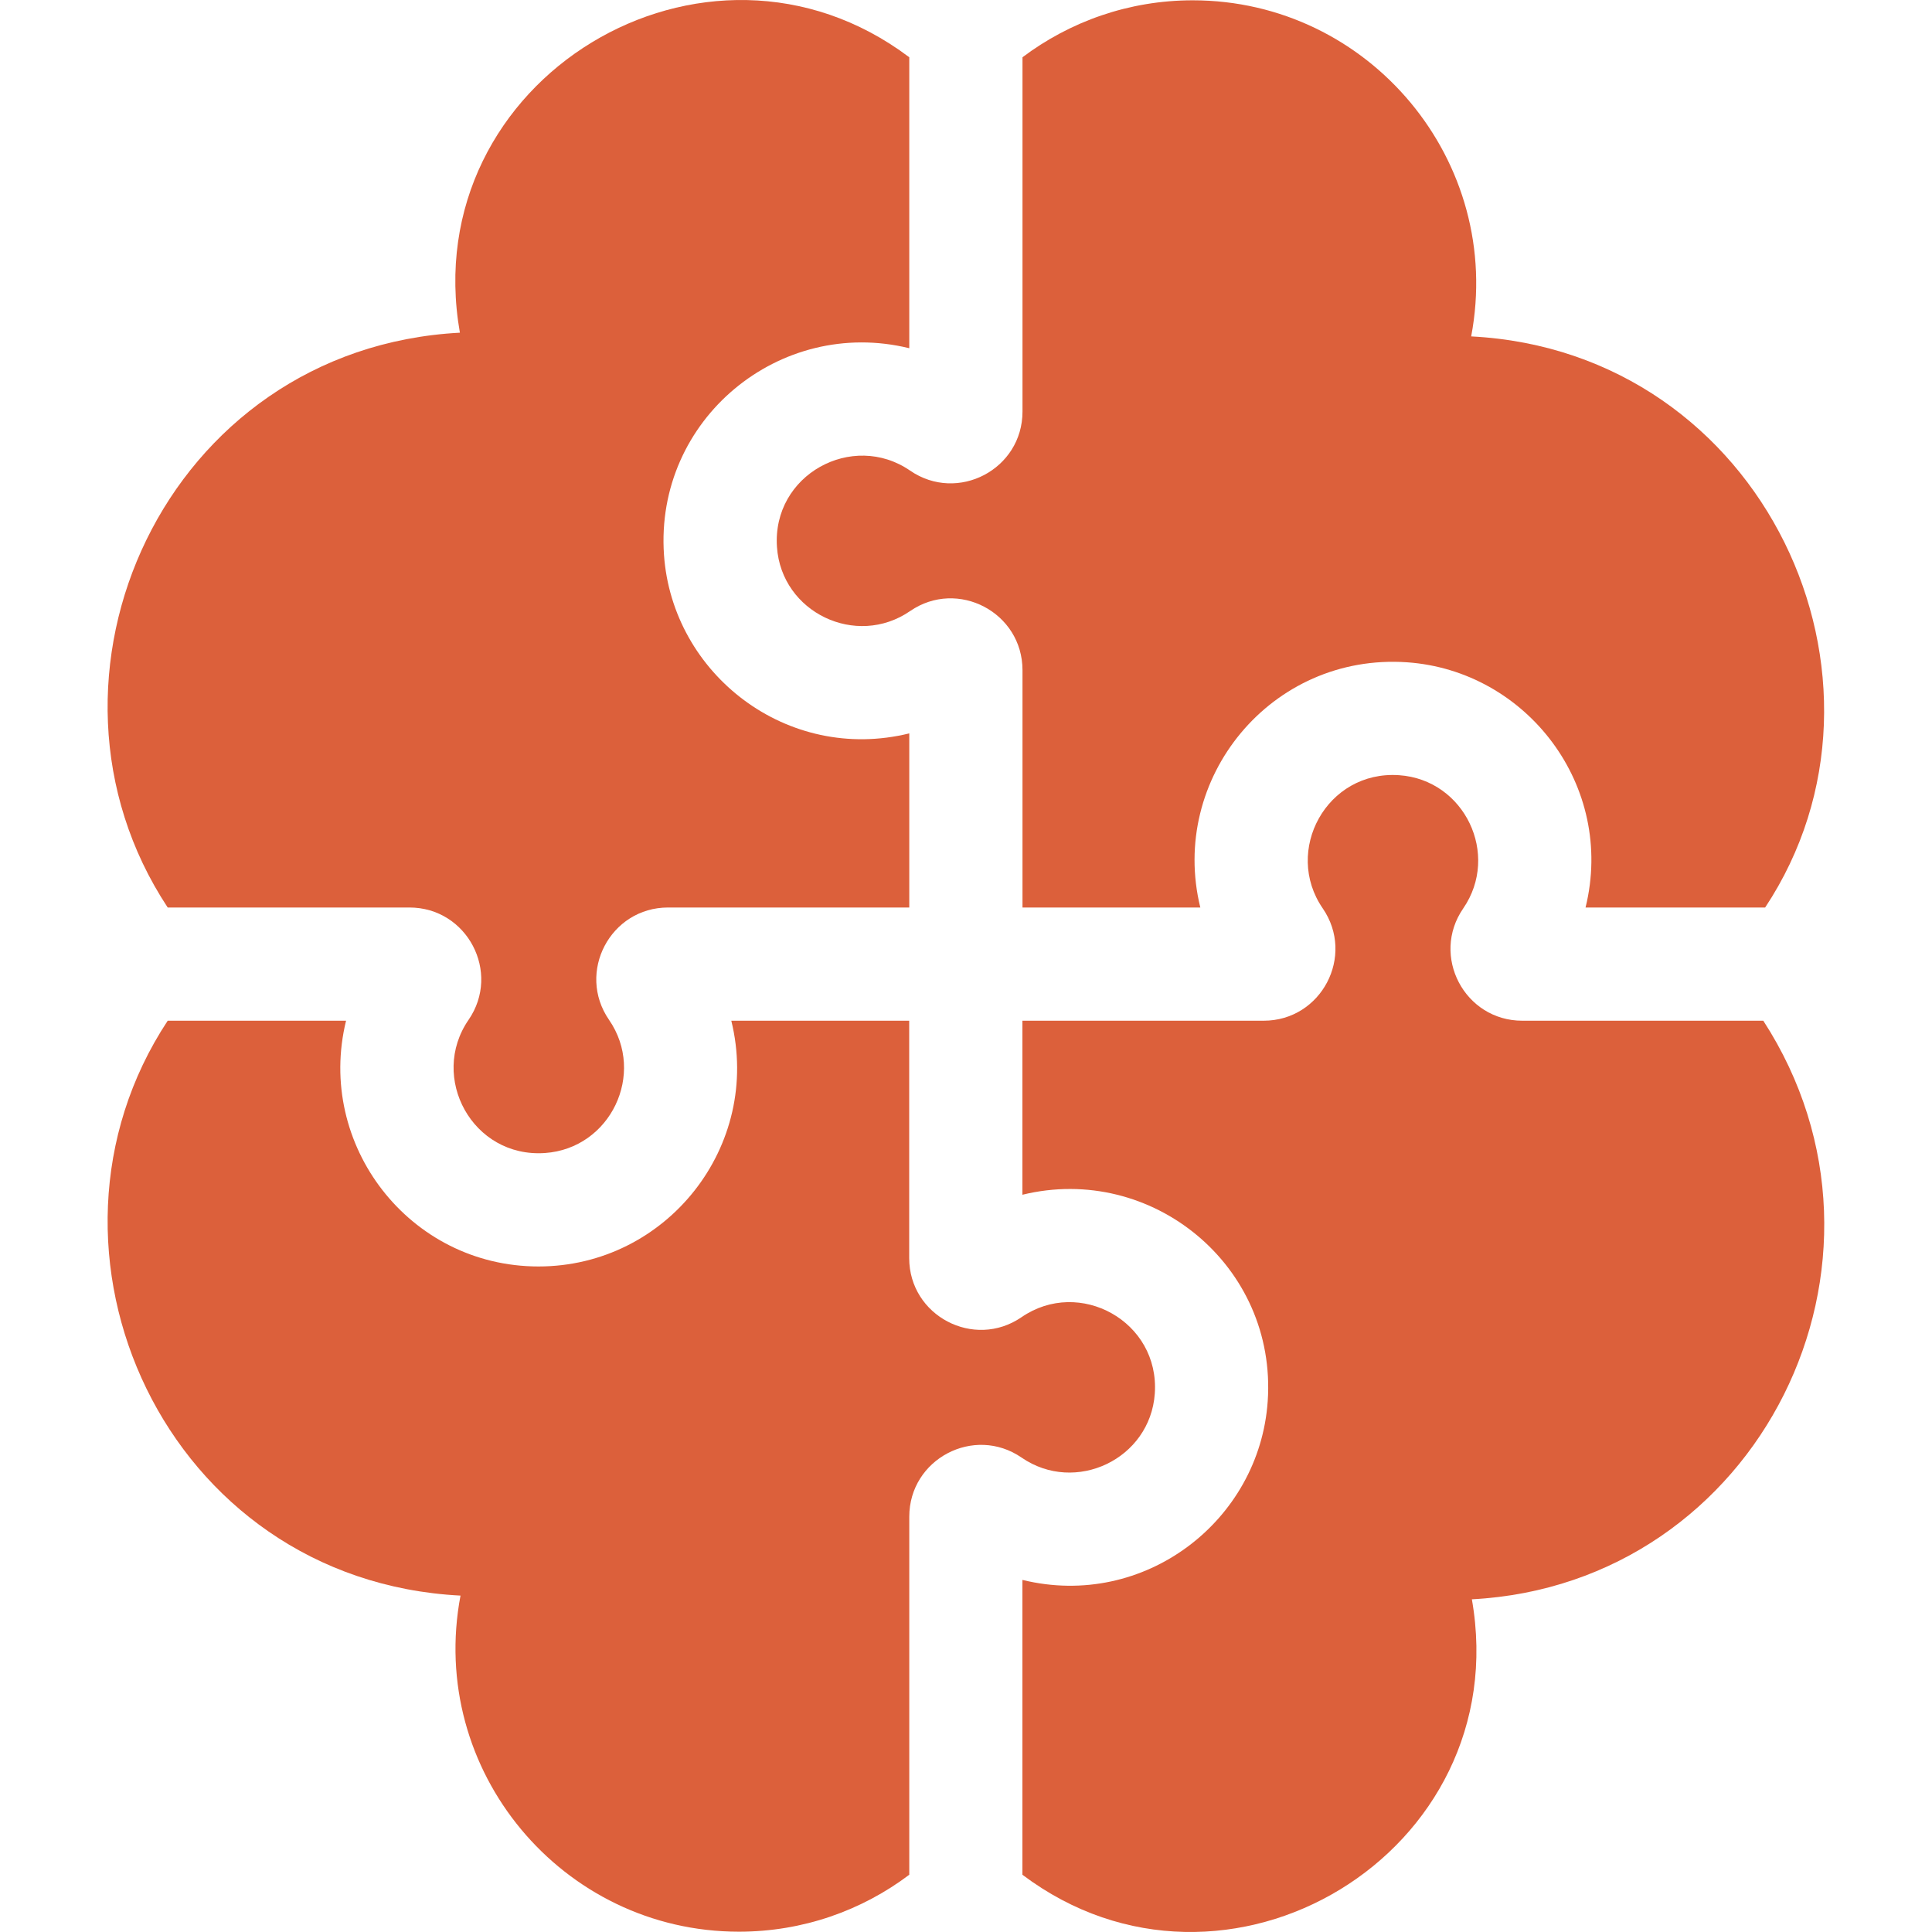
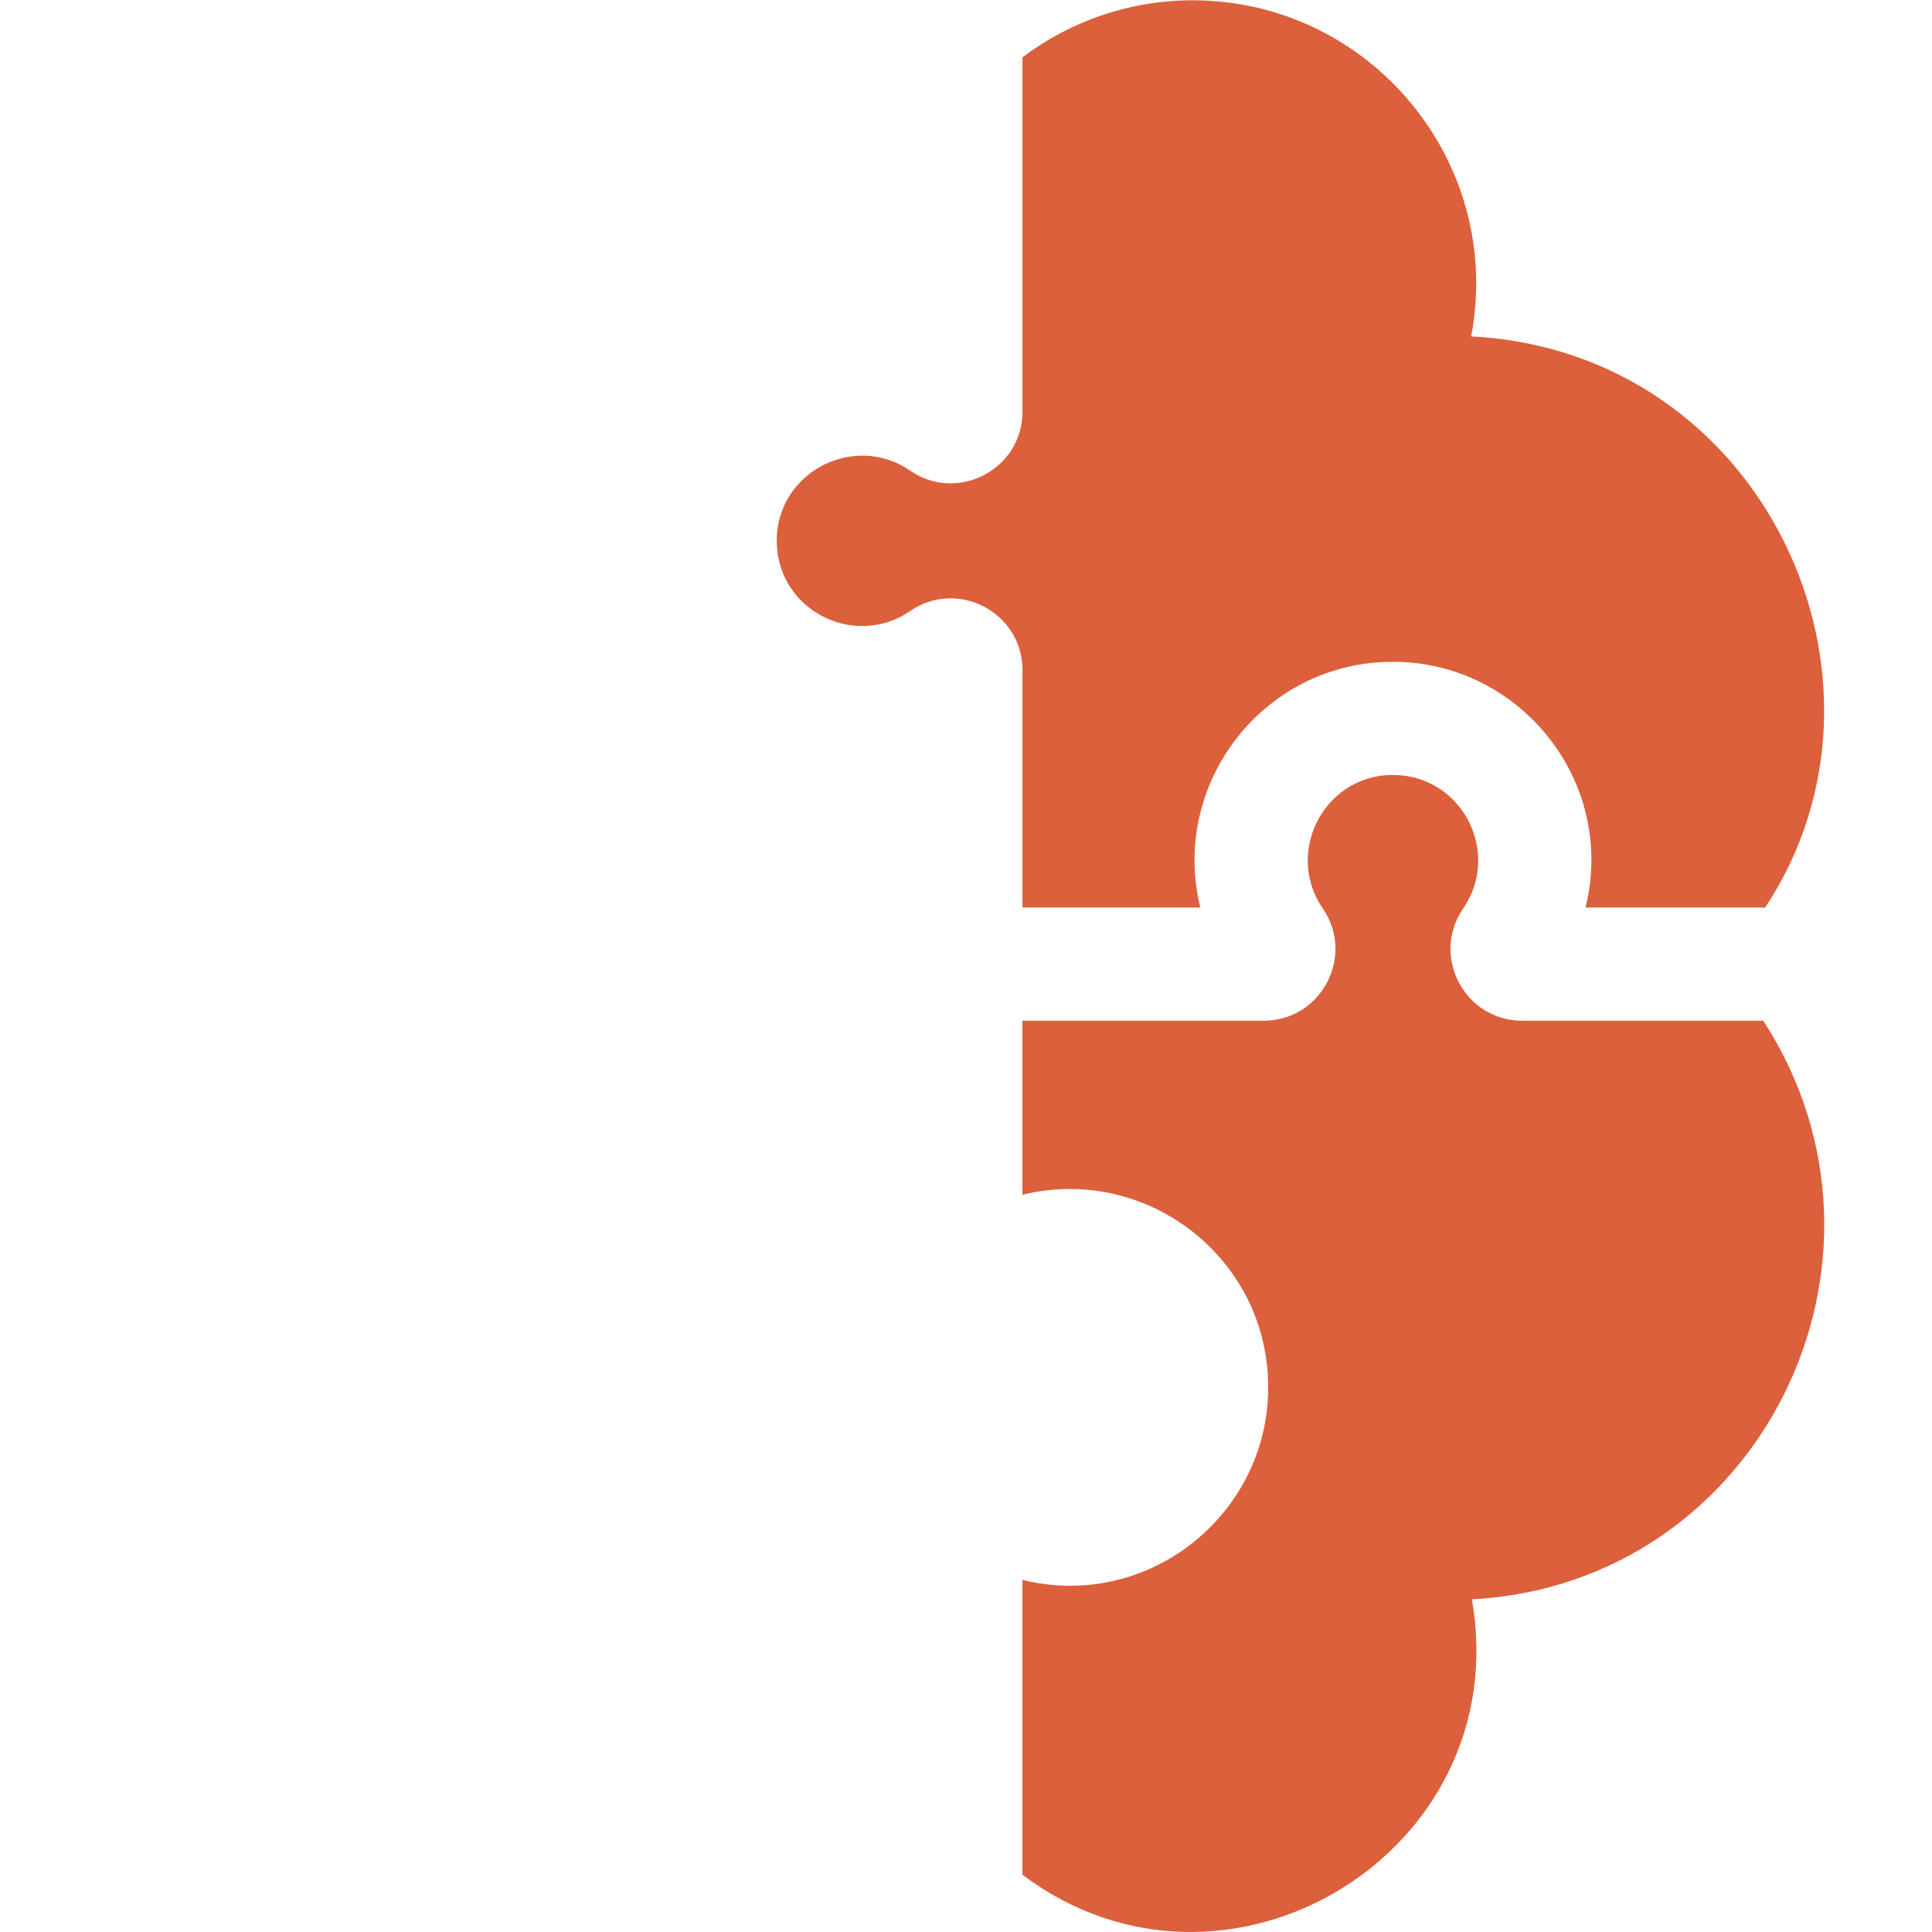
<svg xmlns="http://www.w3.org/2000/svg" width="25" height="25" viewBox="0 0 25 25" fill="none">
  <g clip-path="url(#clip0_1257_881)">
    <path d="M10.054 7.079C10.112 7.925 11.079 8.388 11.777 7.907C12.392 7.484 13.231 7.925 13.231 8.672V11.743H15.532C15.123 10.075 16.447 8.449 18.207 8.57C19.755 8.678 20.904 10.169 20.517 11.743H22.841C24.787 8.803 22.828 4.548 19.037 4.353C19.466 2.09 17.721 0.004 15.434 0.004C14.608 0.004 13.845 0.279 13.231 0.741V5.326C13.231 6.072 12.393 6.513 11.777 6.09C11.03 5.576 9.989 6.144 10.054 7.079Z" fill="#DC603B" />
-     <path d="M5.298 11.743C6.045 11.743 6.486 12.582 6.063 13.197C5.551 13.941 6.113 14.985 7.052 14.92C7.9 14.861 8.361 13.894 7.881 13.197C7.457 12.582 7.898 11.743 8.645 11.743H11.766V9.49C10.188 9.878 8.7 8.725 8.592 7.18C8.471 5.427 10.09 4.095 11.766 4.506V0.741C9.138 -1.239 5.374 1.022 5.951 4.305C2.138 4.507 0.208 8.771 2.17 11.743H5.298Z" fill="#DC603B" />
    <path d="M22.817 13.208H19.698C18.951 13.208 18.511 12.369 18.934 11.755C19.414 11.057 18.952 10.09 18.105 10.031C17.166 9.966 16.604 11.01 17.116 11.754C17.539 12.37 17.098 13.208 16.352 13.208H13.23V15.46C14.902 15.051 16.526 16.377 16.404 18.134C16.297 19.68 14.808 20.831 13.23 20.444V24.259C15.858 26.239 19.622 23.978 19.046 20.695C22.767 20.498 24.835 16.323 22.817 13.208Z" fill="#DC603B" />
-     <path d="M14.943 18.033C15.008 17.098 13.967 16.529 13.219 17.044C12.604 17.467 11.765 17.026 11.765 16.28V13.208H9.463C9.862 14.83 8.626 16.388 6.968 16.388C5.294 16.388 4.085 14.81 4.478 13.208H2.17C0.209 16.18 2.135 20.451 5.959 20.647C5.53 22.91 7.275 24.996 9.562 24.996C10.389 24.996 11.152 24.722 11.766 24.259V19.626C11.766 18.88 12.604 18.438 13.219 18.861C13.916 19.341 14.884 18.88 14.943 18.033Z" fill="#DC603B" />
  </g>
  <defs>
    <clipPath id="clip0_1257_881">
      <rect width="25" height="25" fill="white" />
    </clipPath>
  </defs>
</svg>